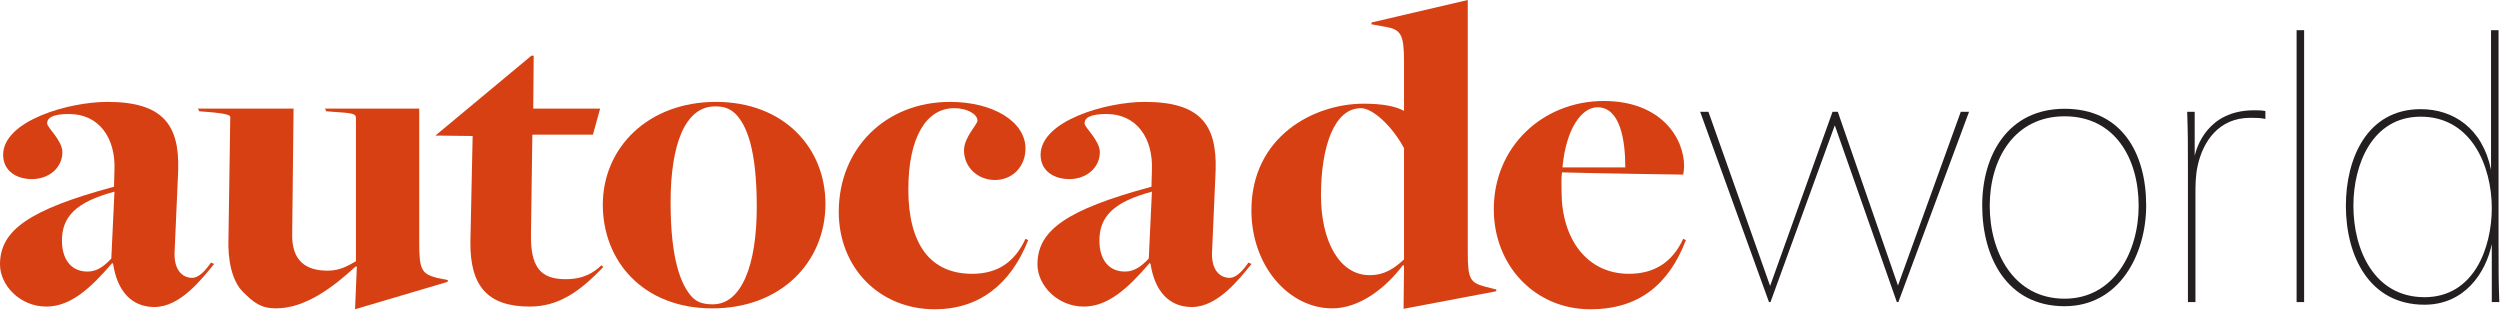
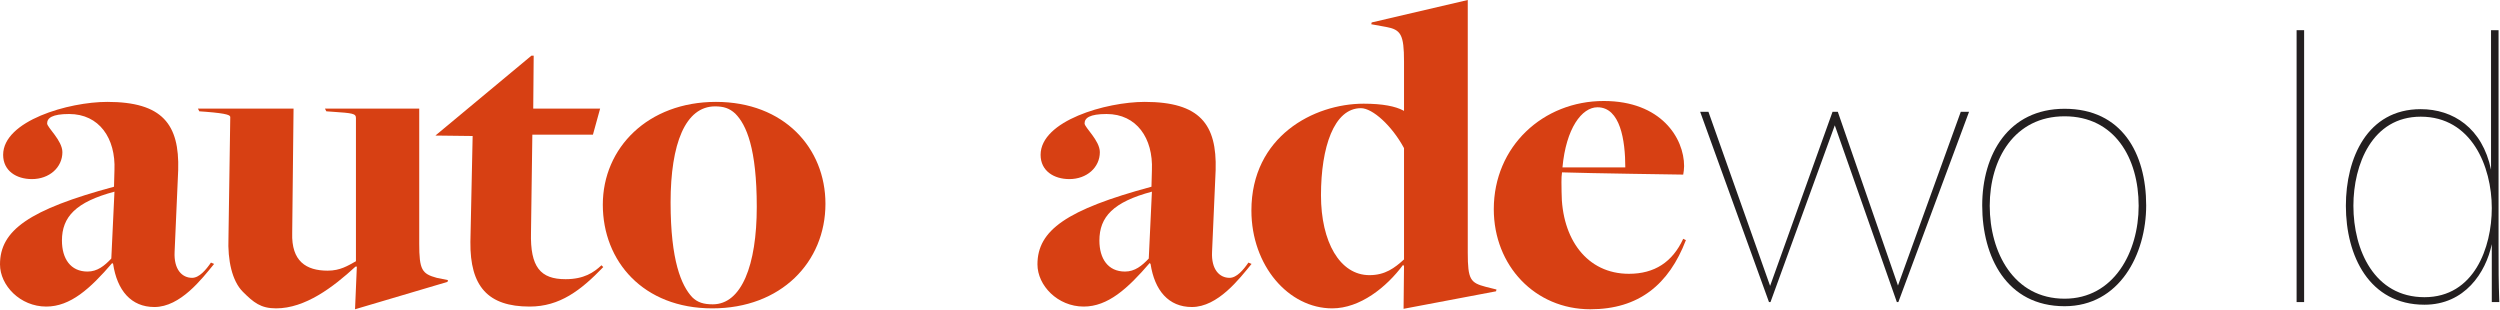
<svg xmlns="http://www.w3.org/2000/svg" width="100%" height="100%" viewBox="0 0 2576 319" xml:space="preserve" style="fill-rule:evenodd;clip-rule:evenodd;stroke-linejoin:round;stroke-miterlimit:2;">
  <g>
    <path d="M159.1,316.35C185.925,316.35 208.125,287.213 220.613,271.95L217.375,270.563C212.288,277.963 205.35,286.288 197.95,286.288C187.775,286.288 178.988,277.963 179.913,259.463L183.613,175.288C185,128.112 167.425,104.988 110.538,104.988C70.763,104.988 3.238,124.413 3.238,159.563C3.238,176.212 17.113,184.538 32.837,184.538C50.875,184.538 64.288,172.513 64.288,156.788C64.288,144.763 48.563,131.35 48.563,127.188C48.563,121.638 53.65,117.475 71.225,117.475C102.212,117.475 119.325,142.45 117.938,175.288L117.475,192.4C30.063,215.987 0,237.263 0,272.413C0,294.15 20.813,315.888 47.638,315.888C72.613,315.888 92.962,297.387 115.625,271.025L116.55,271.95C120.712,299.238 135.05,316.35 159.1,316.35ZM90.188,279.813C72.613,279.813 63.825,266.4 63.825,247.9C63.825,223.388 78.163,208.125 117.938,197.487L114.7,266.4C107.763,273.8 100.363,279.813 90.188,279.813Z" style="fill:rgb(215,64,19);fill-rule:nonzero;" />
    <path d="M365.838,318.663L461.113,290.45L461.575,288.6L450.013,286.288C434.75,282.125 431.975,277.963 431.975,251.138L431.975,111.925L334.85,111.925L336.238,114.7L342.712,115.163C363.525,116.55 366.763,117.013 366.763,121.638L366.763,269.175C358.438,273.8 350.575,278.887 337.625,278.887C315.425,278.887 300.163,269.175 301.088,240.038L302.475,111.925L203.963,111.925L205.35,114.7L211.825,115.163C235.413,117.013 237.263,118.863 237.263,120.713L235.413,245.125C234.488,268.25 239.112,289.525 250.213,300.625C261.313,311.725 268.713,317.737 284.438,317.737C314.5,317.737 343.175,296 366.3,274.725L367.688,274.725L365.838,318.663Z" style="fill:rgb(215,64,19);fill-rule:nonzero;" />
    <path d="M545.75,315.888C576.738,315.888 598.475,299.238 621.6,275.188L619.75,273.338C611.888,280.738 601.713,287.675 582.75,287.675C556.85,287.675 546.213,275.188 547.138,239.575L548.525,138.75L610.963,138.75L618.363,111.925L549.45,111.925L549.913,57.35L547.6,57.35L448.625,139.675L487.013,140.138L484.7,249.288C484.238,295.075 502.738,315.888 545.75,315.888Z" style="fill:rgb(215,64,19);fill-rule:nonzero;" />
    <path d="M733.988,317.737C804.75,317.737 850.537,270.1 850.537,209.975C850.537,152.625 807.987,104.988 737.688,104.988C667.85,104.988 621.138,152.163 621.138,210.9C621.138,269.175 662.763,317.737 733.988,317.737ZM734.45,313.575C725.2,313.575 718.725,311.725 713.175,306.175C702.075,294.15 690.975,268.713 690.975,208.588C690.975,148 706.237,109.612 736.763,109.612C745.55,109.612 751.563,111.463 757.575,117.013C769.138,128.575 779.775,153.088 779.775,213.212C779.775,273.338 764.05,313.575 734.45,313.575Z" style="fill:rgb(215,64,19);fill-rule:nonzero;" />
-     <path d="M963.233,318.663C1008.56,318.663 1041.4,293.225 1059.43,247.438L1056.66,246.05C1045.56,270.1 1027.98,282.125 1001.62,282.125C958.608,282.125 935.946,251.6 935.946,195.175C935.946,141.525 954.446,111.463 983.121,111.463C996.533,111.463 1007.17,117.475 1007.17,124.413C1007.17,128.112 993.296,141.525 993.296,154.938C993.296,172.05 1007.17,185.462 1025.21,185.462C1043.25,185.462 1056.66,171.588 1056.66,153.088C1056.66,125.337 1023.36,104.988 978.958,104.988C912.358,104.988 864.258,153.088 864.258,218.3C864.258,275.65 905.883,318.663 963.233,318.663Z" style="fill:rgb(215,64,19);fill-rule:nonzero;" />
    <path d="M1228.09,316.35C1254.92,316.35 1277.12,287.213 1289.6,271.95L1286.37,270.563C1281.28,277.963 1274.34,286.288 1266.94,286.288C1256.77,286.288 1247.98,277.963 1248.9,259.463L1252.6,175.288C1253.99,128.112 1236.42,104.988 1179.53,104.988C1139.75,104.988 1072.23,124.413 1072.23,159.563C1072.23,176.212 1086.1,184.538 1101.83,184.538C1119.87,184.538 1133.28,172.513 1133.28,156.788C1133.28,144.763 1117.55,131.35 1117.55,127.188C1117.55,121.638 1122.64,117.475 1140.22,117.475C1171.2,117.475 1188.32,142.45 1186.93,175.288L1186.47,192.4C1099.05,215.987 1068.99,237.263 1068.99,272.413C1068.99,294.15 1089.8,315.888 1116.63,315.888C1141.6,315.888 1161.95,297.387 1184.62,271.025L1185.54,271.95C1189.7,299.238 1204.04,316.35 1228.09,316.35ZM1159.18,279.813C1141.6,279.813 1132.82,266.4 1132.82,247.9C1132.82,223.388 1147.15,208.125 1186.93,197.487L1183.69,266.4C1176.75,273.8 1169.35,279.813 1159.18,279.813Z" style="fill:rgb(215,64,19);fill-rule:nonzero;" />
    <path d="M1446.24,318.2L1541.51,300.163L1541.98,298.313L1530.88,295.538C1515.15,291.375 1512.38,288.137 1512.38,260.388L1512.38,0L1413.4,23.125L1412.94,24.975L1428.2,27.75C1443.46,30.525 1446.7,35.612 1446.7,63.362L1446.7,113.775C1446.7,114.7 1445.78,113.775 1445.78,113.775C1437.91,109.612 1424.96,106.837 1405.08,106.837C1353.74,106.837 1289.45,140.6 1289.45,216.913C1289.45,273.8 1327.84,317.737 1372.7,317.737C1401.38,317.737 1428.66,296 1445.78,272.875L1446.7,274.263L1446.24,318.2ZM1411.09,283.513C1380.56,283.513 1361.14,249.288 1361.14,201.188C1361.14,151.7 1374.55,111.463 1402.3,111.463C1414.33,111.463 1434.21,129.5 1446.7,152.625L1446.7,267.325C1436.99,276.113 1427.28,283.513 1411.09,283.513Z" style="fill:rgb(215,64,19);fill-rule:nonzero;" />
    <path d="M1638.64,318.663C1688.59,318.663 1719.58,293.225 1737.15,247.438L1734.38,246.05C1723.28,270.1 1704.78,282.125 1678.41,282.125C1635.4,282.125 1609.04,246.513 1609.04,197.487C1609.04,191.938 1608.58,183.15 1609.5,177.6C1635.4,178.525 1734.38,179.913 1734.38,179.913C1734.84,177.138 1735.3,174.363 1735.3,171.125C1735.3,142.45 1711.71,104.063 1652.51,104.063C1590.08,104.063 1539.2,150.775 1539.2,215.525C1539.2,273.8 1581.75,318.663 1638.64,318.663ZM1609.96,172.513C1613.66,132.275 1629.85,110.538 1646.04,110.538C1669.62,110.538 1674.71,144.763 1674.71,172.513L1609.96,172.513Z" style="fill:rgb(215,64,19);fill-rule:nonzero;" />
    <path d="M2028.91,115.188L2020.39,115.188L1955.67,294.213L1893.67,115.188L1888.25,115.188L1823.92,294.6L1760.37,115.188L1751.85,115.188L1822.76,311.263L1824.31,311.263L1890.57,129.138L1954.51,311.263L1956.06,311.263L2028.91,115.188Z" style="fill:rgb(35,31,32);fill-rule:nonzero;" />
    <path d="M2211.42,211.675C2211.42,157.813 2186.24,112.088 2127.34,112.088C2069.6,112.088 2042.47,158.975 2042.47,211.675C2042.47,264.763 2067.66,315.525 2127.34,315.525C2183.91,315.525 2211.42,262.05 2211.42,211.675ZM2203.67,212.063C2203.67,259.725 2178.1,307.775 2127.34,307.775C2075.02,307.775 2050.22,260.112 2050.22,212.063C2050.22,163.625 2075.8,119.837 2127.34,119.837C2178.87,119.837 2203.67,162.85 2203.67,212.063Z" style="fill:rgb(35,31,32);fill-rule:nonzero;" />
-     <path d="M2334.26,122.55L2334.26,114.413C2330.39,113.638 2326.51,113.638 2322.64,113.638C2274.2,113.638 2263.35,152.388 2261.41,160.525L2261.41,115.188L2253.66,115.188C2254.44,137.275 2254.44,148.9 2254.44,172.925L2254.44,311.263L2262.19,311.263L2262.19,200.05C2262.19,191.525 2262.19,180.675 2264.51,170.6C2269.94,146.188 2285.82,121.388 2318.76,121.388C2324.19,121.388 2328.84,121.388 2334.26,122.55Z" style="fill:rgb(35,31,32);fill-rule:nonzero;" />
    <rect x="2366.42" y="31.1" width="7.75" height="280.163" style="fill:rgb(35,31,32);fill-rule:nonzero;" />
    <path d="M2575.29,311.263C2574.51,290.338 2574.51,276.387 2574.51,255.85L2574.51,31.1L2566.76,31.1L2566.76,174.863C2557.85,131.85 2527.62,112.475 2494.3,112.475C2439.27,112.475 2417.19,162.85 2417.19,212.063C2417.19,263.6 2441.21,313.975 2498.17,313.975C2539.64,313.975 2561.34,281.038 2567.54,251.588L2567.54,311.263L2575.29,311.263ZM2567.54,214.388C2567.54,255.075 2549.32,306.225 2498.17,306.225C2446.64,306.225 2424.94,257.788 2424.94,212.063C2424.94,169.438 2444.31,120.225 2494.3,120.225C2546.61,120.225 2567.54,171.375 2567.54,214.388Z" style="fill:rgb(35,31,32);fill-rule:nonzero;" />
  </g>
</svg>